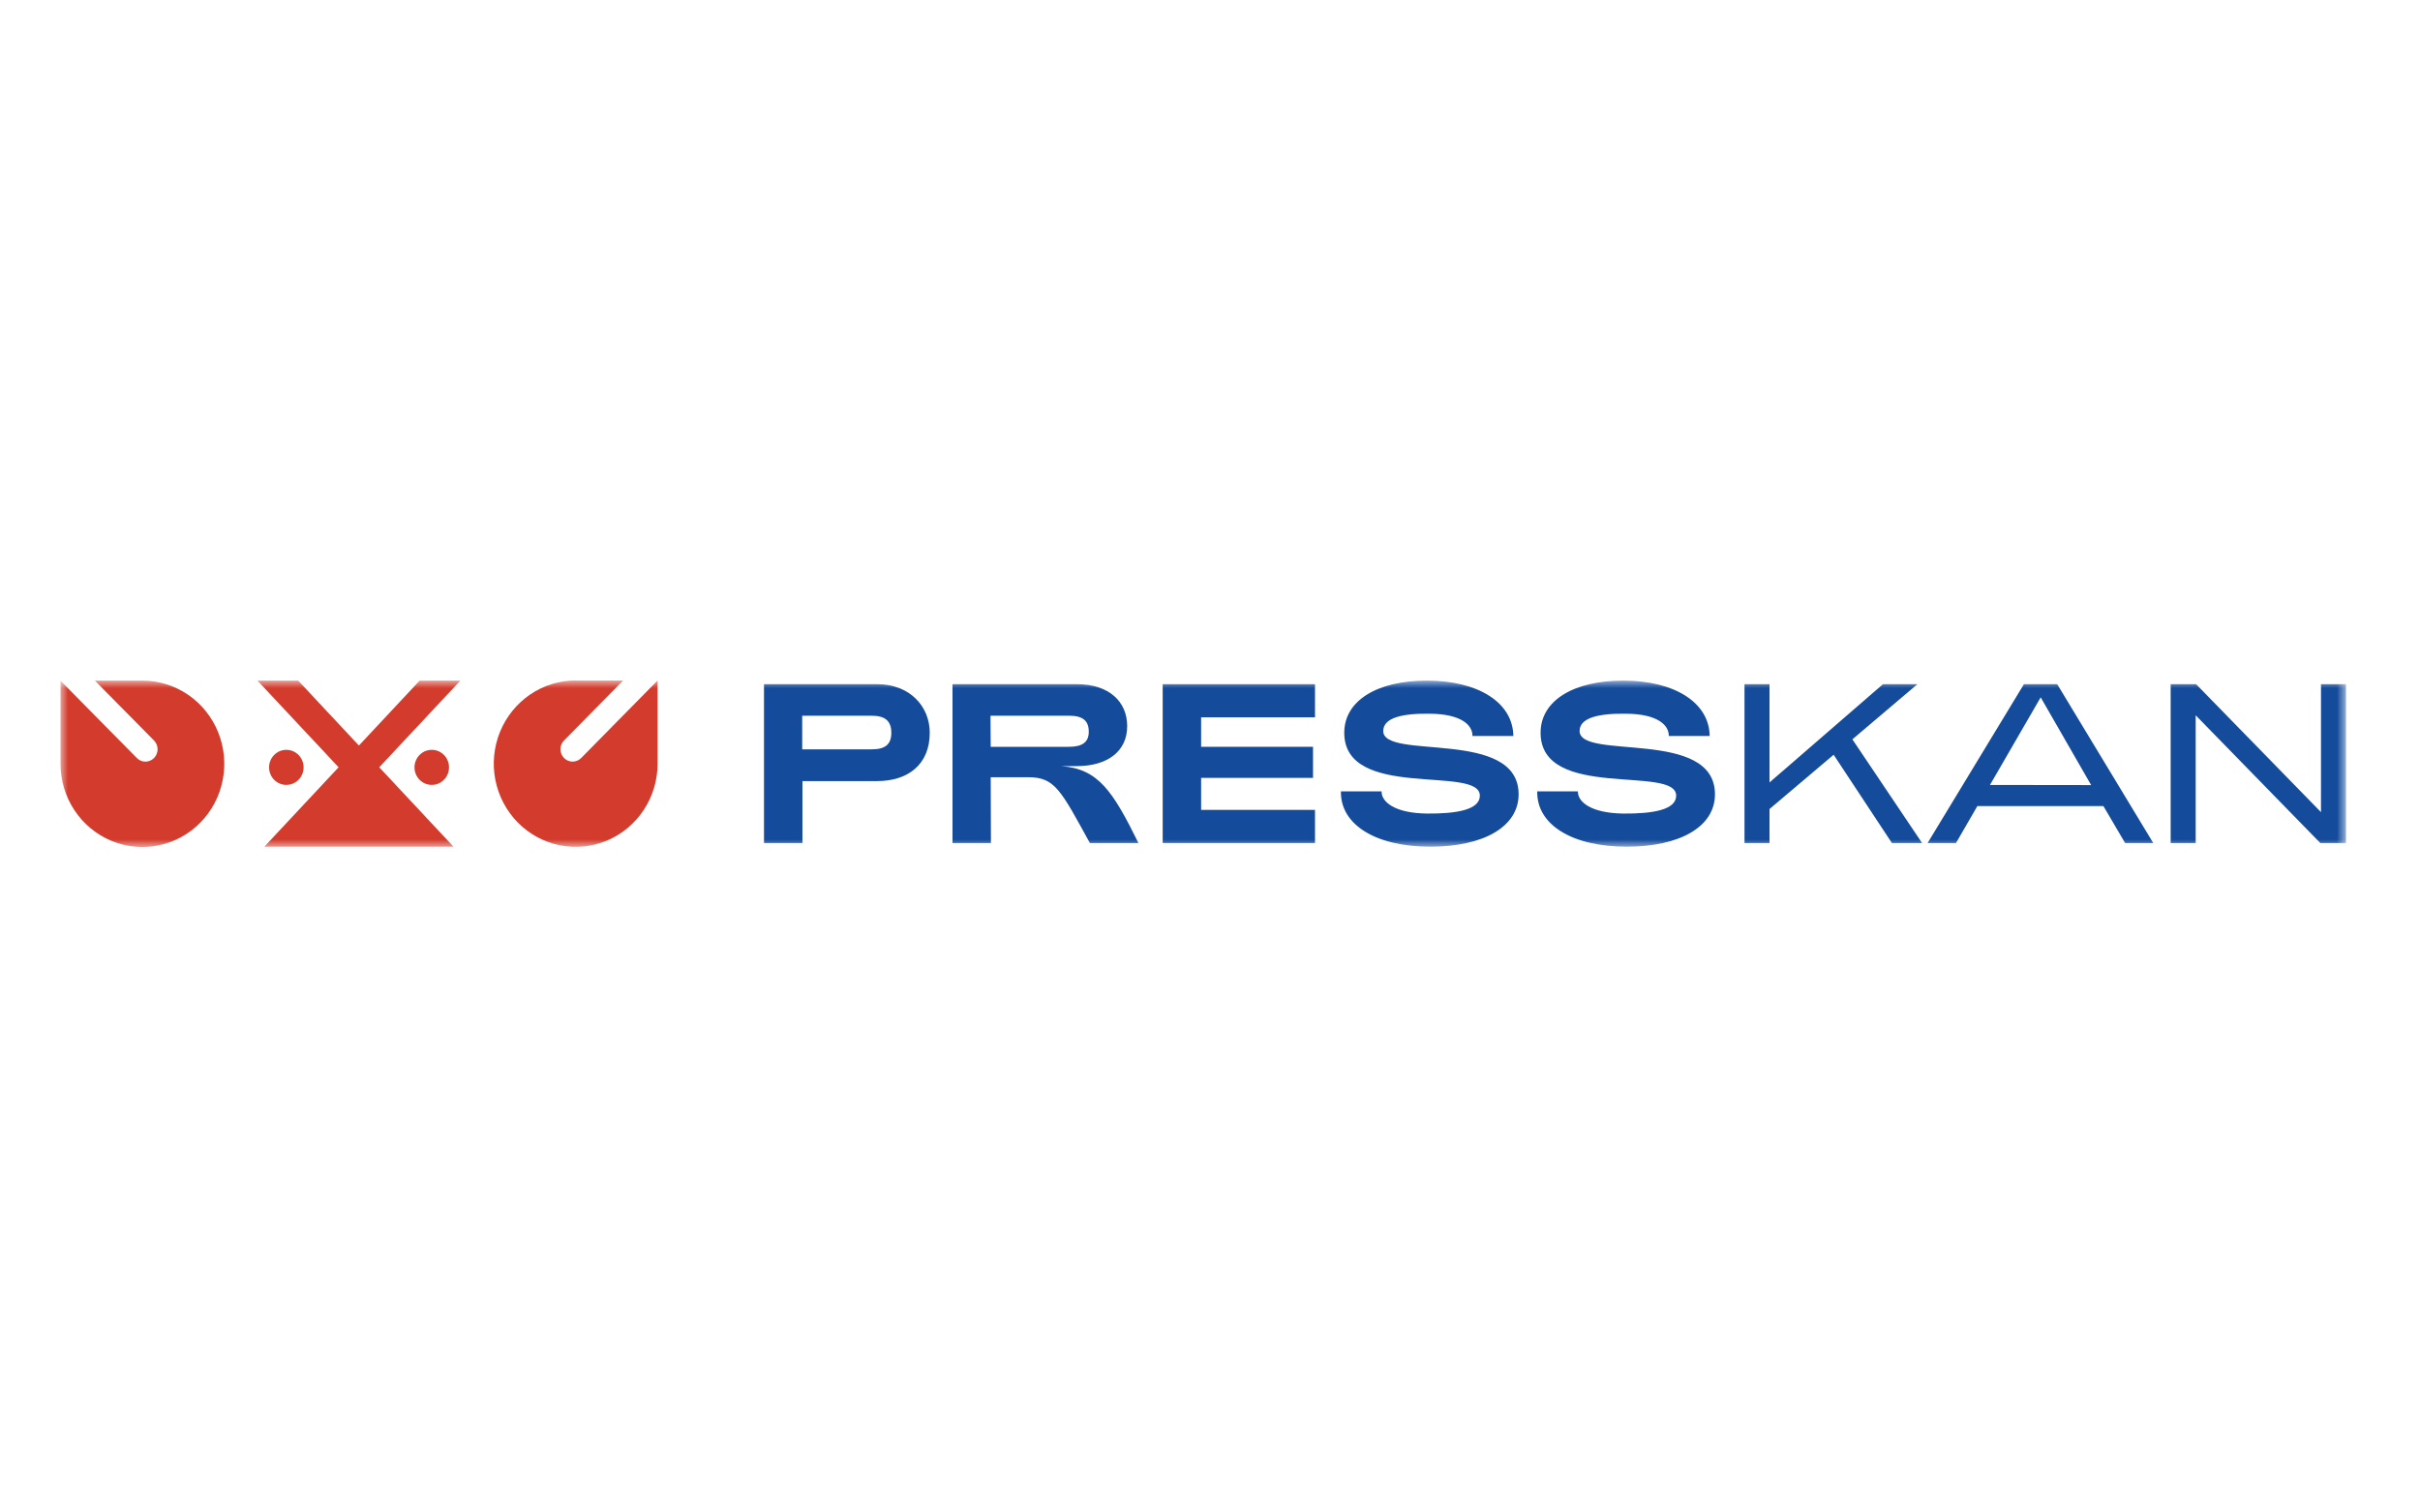
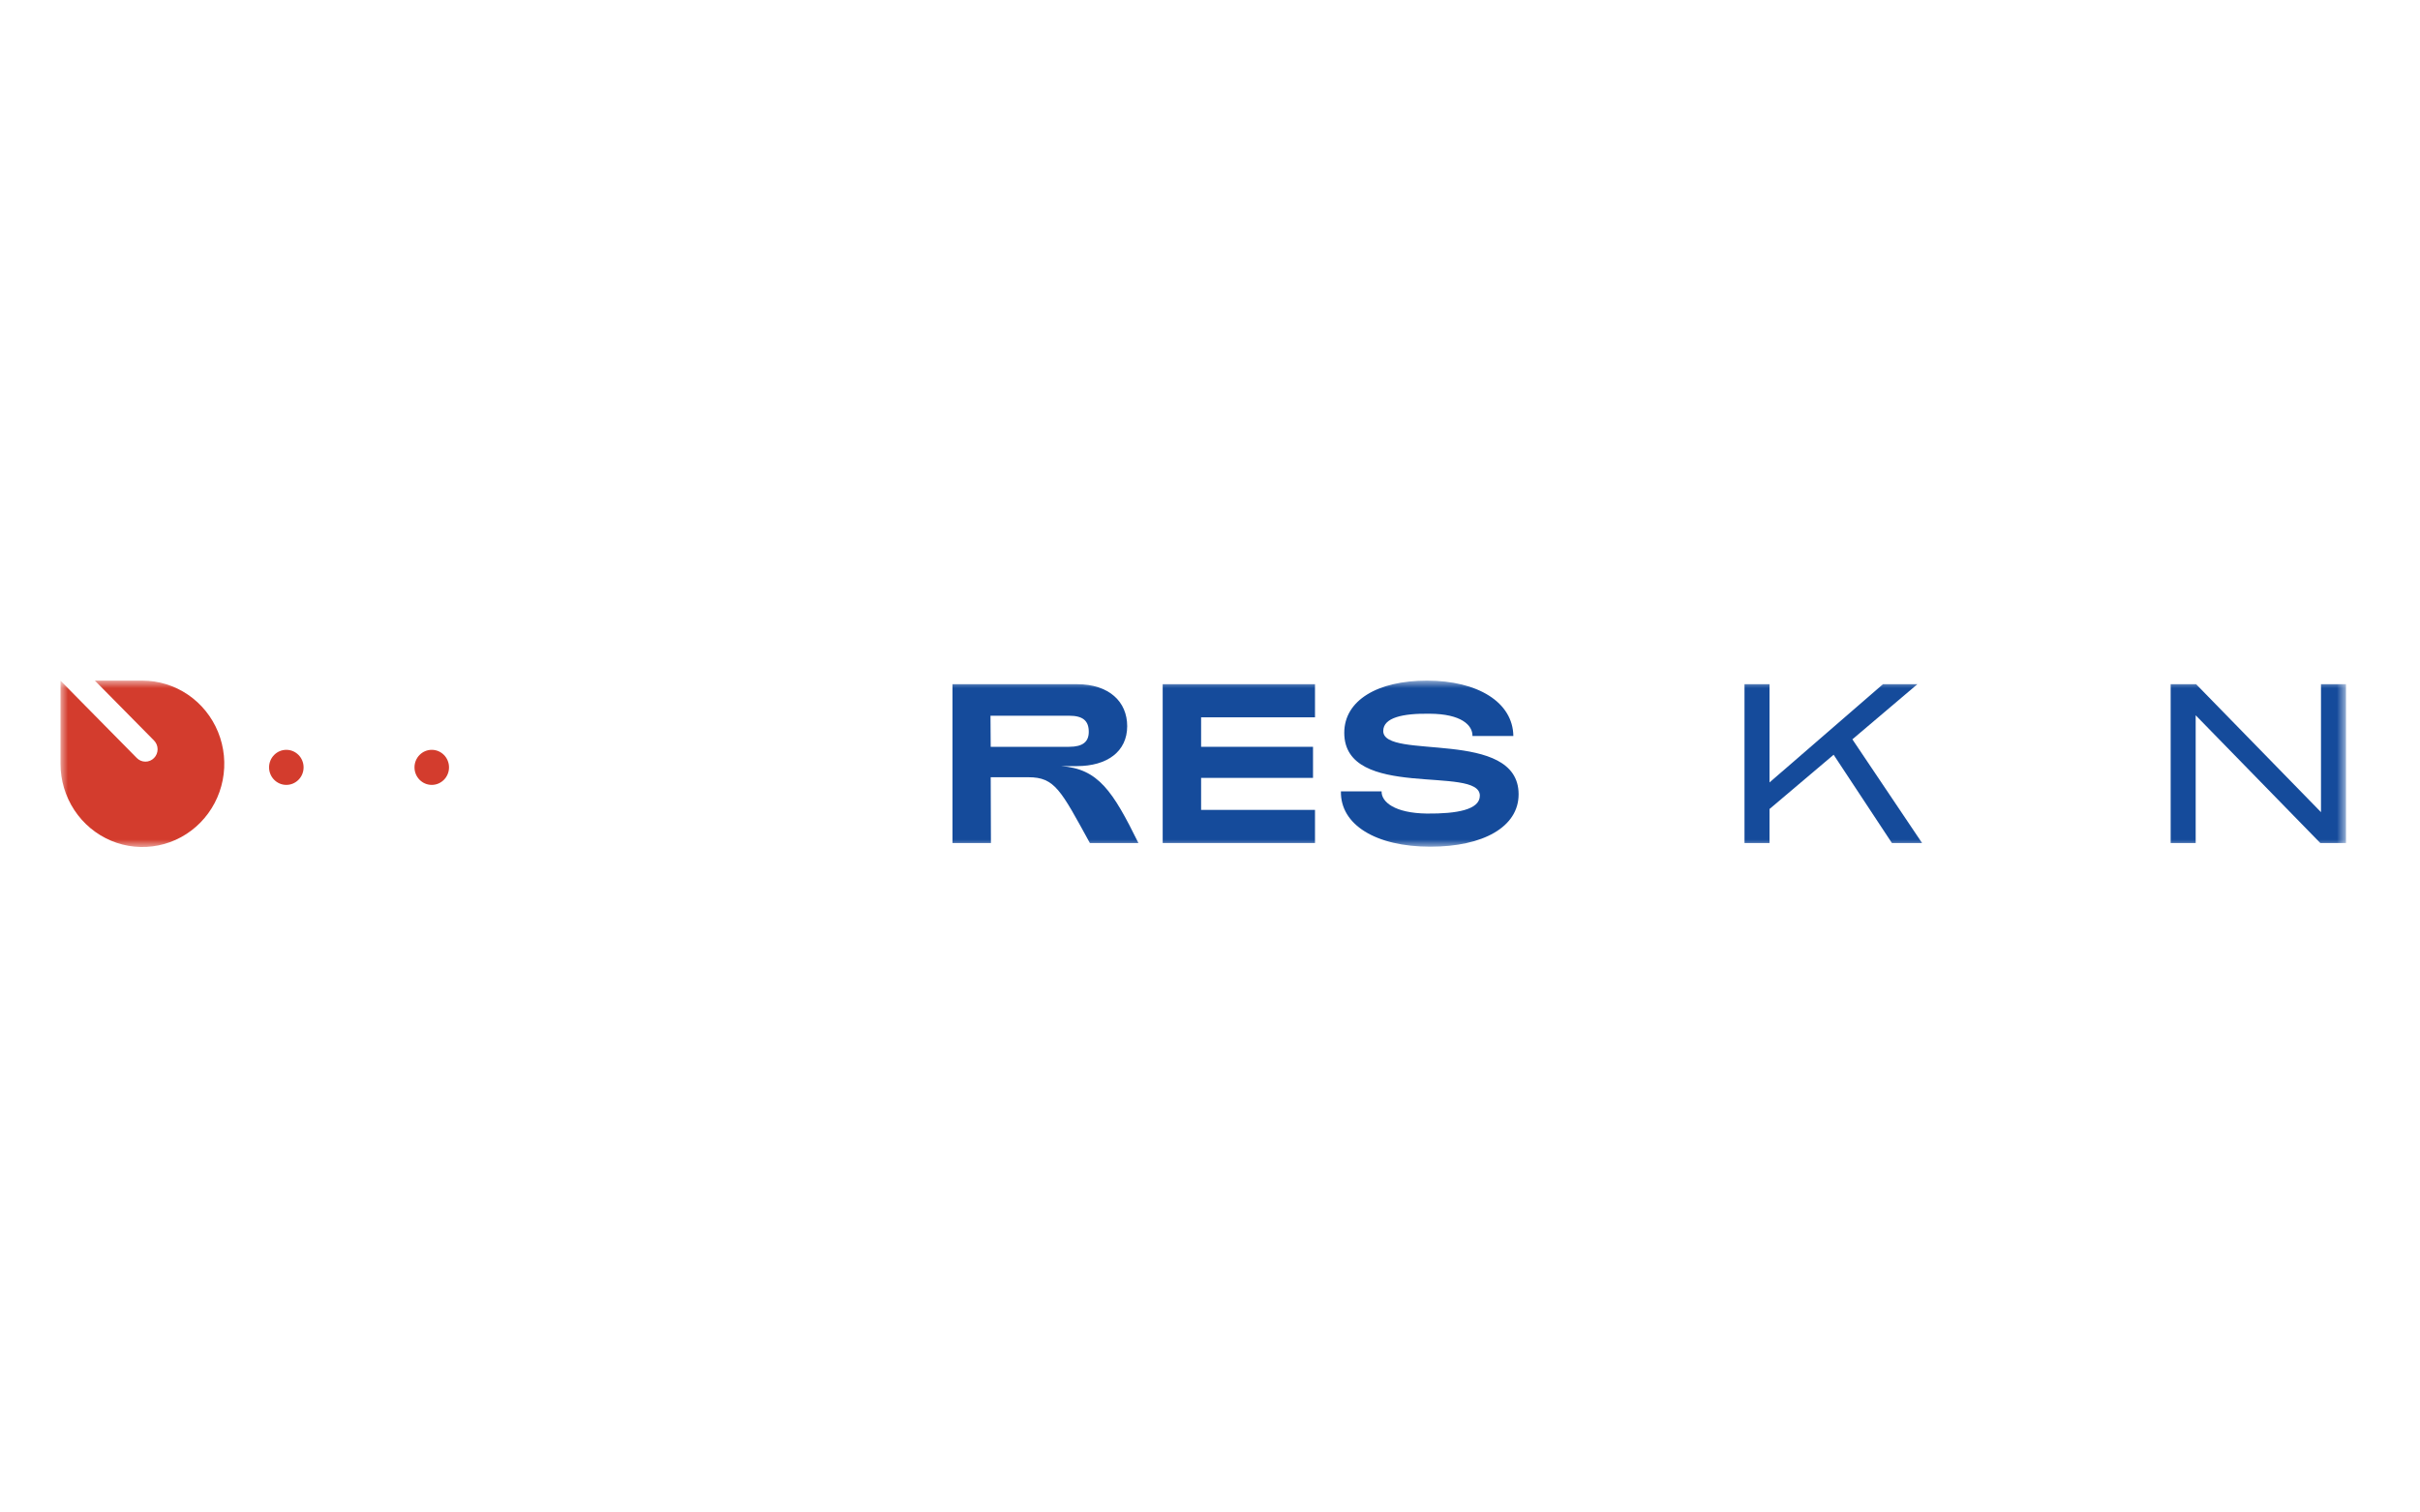
<svg xmlns="http://www.w3.org/2000/svg" width="160" height="100" viewBox="0 0 160 100" fill="none">
  <rect width="160" height="100" fill="white" />
  <mask id="mask0_6_29" style="mask-type:luminance" maskUnits="userSpaceOnUse" x="4" y="45" width="152" height="11">
    <path d="M155.105 45H4V56H155.105V45Z" fill="white" />
  </mask>
  <g mask="url(#mask0_6_29)">
-     <path d="M50.512 45.236H57.999C60.142 45.236 61.471 46.696 61.471 48.447C61.471 50.577 59.993 51.642 57.999 51.642H53.054V55.738H50.512V45.236ZM57.63 49.543C58.516 49.543 58.931 49.226 58.931 48.447C58.931 47.667 58.521 47.321 57.63 47.321H53.038V49.543H57.63Z" fill="#154B9B" />
    <path d="M62.975 45.236H71.201C73.343 45.236 74.525 46.406 74.525 48.011C74.525 49.693 73.195 50.652 71.201 50.652H70.138C72.619 50.817 73.579 52.319 75.268 55.738H72.058C70.138 52.242 69.74 51.388 67.996 51.388H65.501L65.516 55.738H62.975V45.236ZM70.684 49.376C71.585 49.376 71.985 49.047 71.985 48.386C71.985 47.636 71.575 47.321 70.684 47.321H65.487L65.501 49.376H70.684Z" fill="#154B9B" />
    <path d="M76.872 45.236H86.942V47.427H79.412V49.376H86.811V51.431H79.412V53.547H86.942V55.738H76.872V45.236Z" fill="#154B9B" />
    <path d="M88.656 52.321H91.344C91.329 53.025 92.214 53.761 94.341 53.79C96.319 53.807 97.841 53.536 97.841 52.606C97.841 50.566 88.877 52.95 88.877 48.45C88.877 46.305 91.077 45 94.341 45C97.722 45 100.026 46.44 100.056 48.66H97.353C97.368 47.939 96.6 47.201 94.532 47.189C92.745 47.16 91.454 47.445 91.454 48.331C91.454 50.297 100.404 48.123 100.404 52.517C100.404 54.676 98.055 55.981 94.571 55.981C90.96 55.981 88.611 54.526 88.656 52.321Z" fill="#154B9B" />
-     <path d="M101.635 52.321H104.323C104.309 53.025 105.195 53.761 107.321 53.79C109.301 53.807 110.821 53.536 110.821 52.606C110.821 50.566 101.857 52.95 101.857 48.45C101.857 46.305 104.056 45 107.321 45C110.702 45 113.006 46.44 113.037 48.66H110.333C110.349 47.939 109.58 47.201 107.513 47.189C105.726 47.16 104.436 47.445 104.436 48.331C104.436 50.297 113.386 48.123 113.386 52.517C113.386 54.676 111.039 55.981 107.552 55.981C103.94 55.981 101.59 54.526 101.635 52.321Z" fill="#154B9B" />
    <path d="M115.339 45.236H116.993V51.732L124.494 45.236H126.77L122.471 48.882L127.08 55.738H125.085L121.232 49.901L116.993 53.489V55.738H115.339V45.236Z" fill="#154B9B" />
-     <path d="M133.813 45.236H136.013L142.364 55.738H140.503L139.067 53.293H130.736L129.321 55.738H127.443L133.813 45.236ZM138.258 51.907L134.922 46.106L131.569 51.898L138.258 51.907Z" fill="#154B9B" />
    <path d="M143.515 45.236H145.197L153.454 53.697V45.236H155.107V55.738H153.408L145.169 47.292V55.738H143.515V45.236Z" fill="#154B9B" />
    <path d="M9.415 45H6.273L10.184 48.961C10.335 49.114 10.42 49.322 10.42 49.539C10.42 49.756 10.335 49.964 10.184 50.117C10.033 50.271 9.828 50.357 9.615 50.357C9.401 50.357 9.196 50.271 9.045 50.117L4 45.002V50.501C4 51.589 4.318 52.653 4.913 53.557C5.508 54.462 6.353 55.167 7.343 55.583C8.332 56 9.421 56.109 10.471 55.896C11.521 55.684 12.486 55.16 13.243 54.391C14.001 53.621 14.517 52.641 14.725 51.574C14.934 50.507 14.827 49.401 14.417 48.396C14.007 47.391 13.313 46.532 12.423 45.927C11.533 45.323 10.486 45 9.415 45Z" fill="#D33C2D" />
-     <path d="M38.064 44.998H41.199L37.289 48.958C37.214 49.034 37.154 49.124 37.114 49.224C37.074 49.323 37.053 49.429 37.053 49.537C37.053 49.644 37.074 49.75 37.114 49.85C37.154 49.949 37.214 50.039 37.289 50.115C37.363 50.191 37.452 50.251 37.55 50.292C37.648 50.334 37.752 50.355 37.858 50.355C37.964 50.355 38.068 50.334 38.166 50.292C38.264 50.251 38.353 50.191 38.427 50.115L43.477 44.991V50.49C43.477 51.578 43.159 52.642 42.564 53.547C41.969 54.451 41.123 55.157 40.134 55.573C39.144 55.989 38.055 56.098 37.005 55.886C35.955 55.673 34.99 55.149 34.233 54.379C33.475 53.61 32.96 52.629 32.751 51.562C32.542 50.495 32.65 49.389 33.06 48.384C33.47 47.379 34.165 46.52 35.055 45.915C35.946 45.311 36.993 44.989 38.064 44.989V44.998Z" fill="#D33C2D" />
-     <path d="M30.438 45H27.744L23.73 49.292L19.715 45H17.023L22.386 50.73L17.472 55.985H17.474H20.154H27.305H29.988L25.074 50.73L30.438 45Z" fill="#D33C2D" />
    <path d="M28.546 51.894C29.176 51.894 29.687 51.375 29.687 50.735C29.687 50.095 29.176 49.576 28.546 49.576C27.916 49.576 27.405 50.095 27.405 50.735C27.405 51.375 27.916 51.894 28.546 51.894Z" fill="#D33C2D" />
    <path d="M18.931 51.894C19.561 51.894 20.072 51.375 20.072 50.735C20.072 50.095 19.561 49.576 18.931 49.576C18.301 49.576 17.79 50.095 17.79 50.735C17.79 51.375 18.301 51.894 18.931 51.894Z" fill="#D33C2D" />
  </g>
</svg>